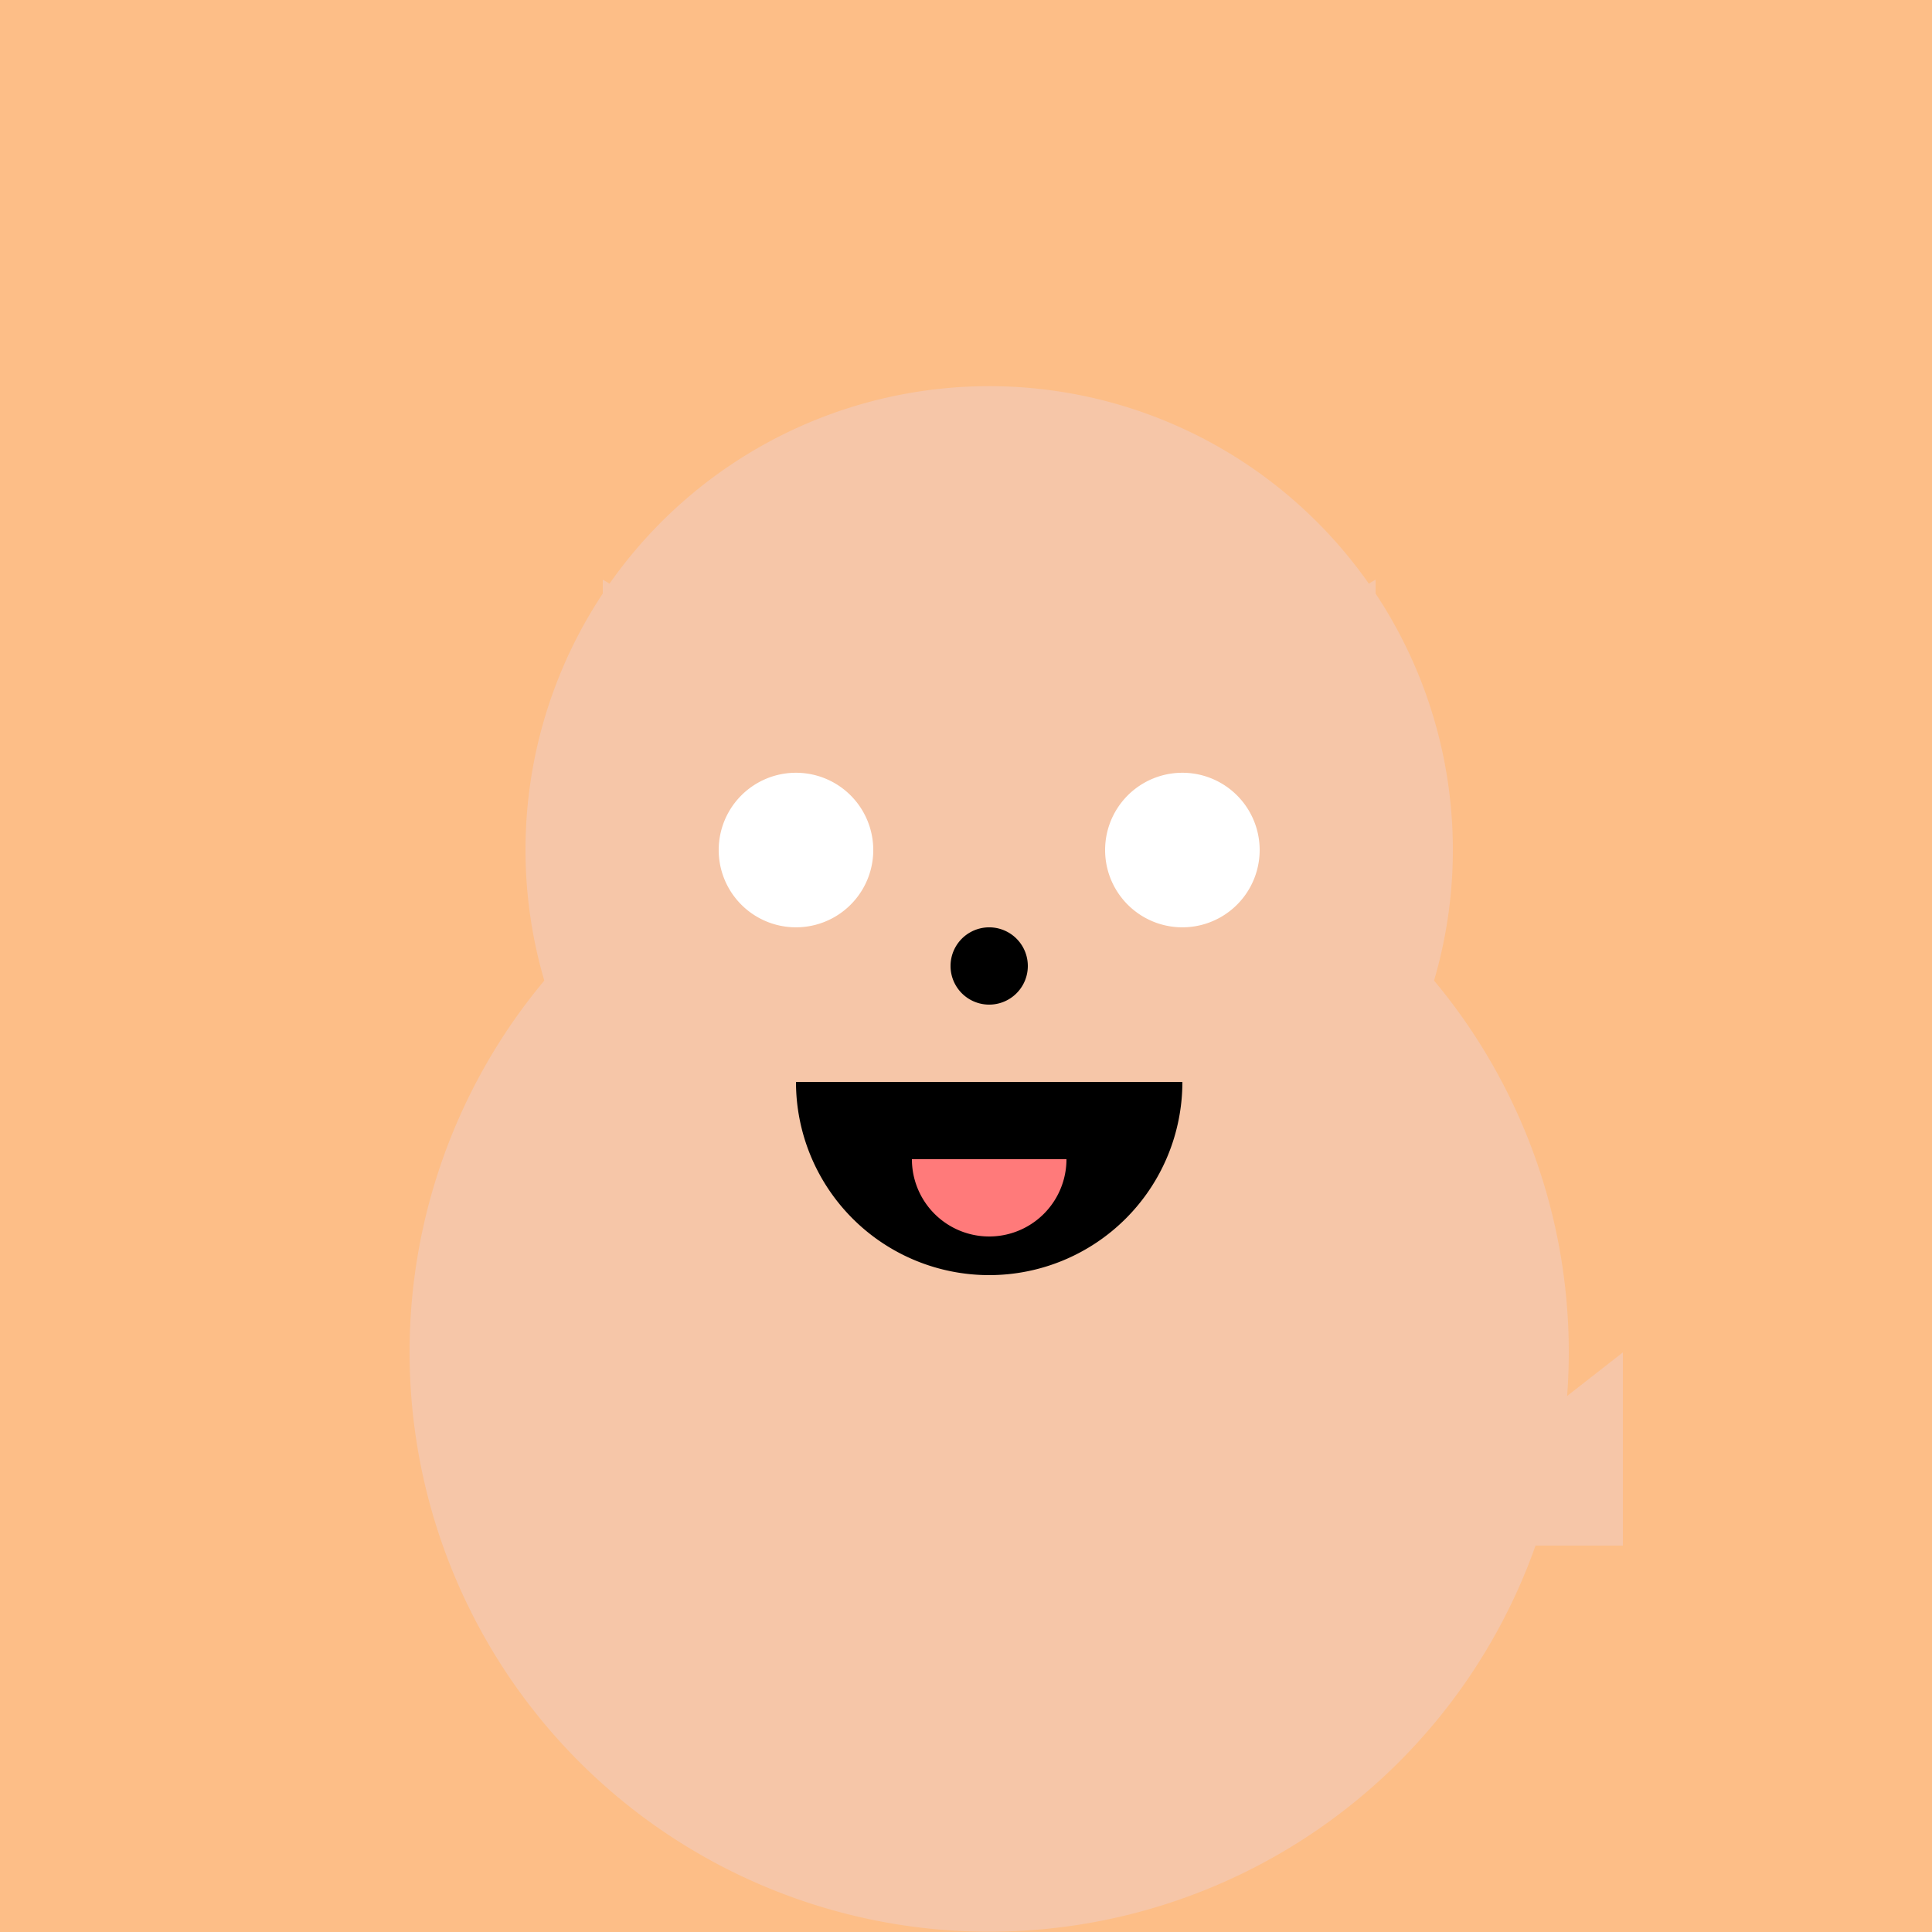
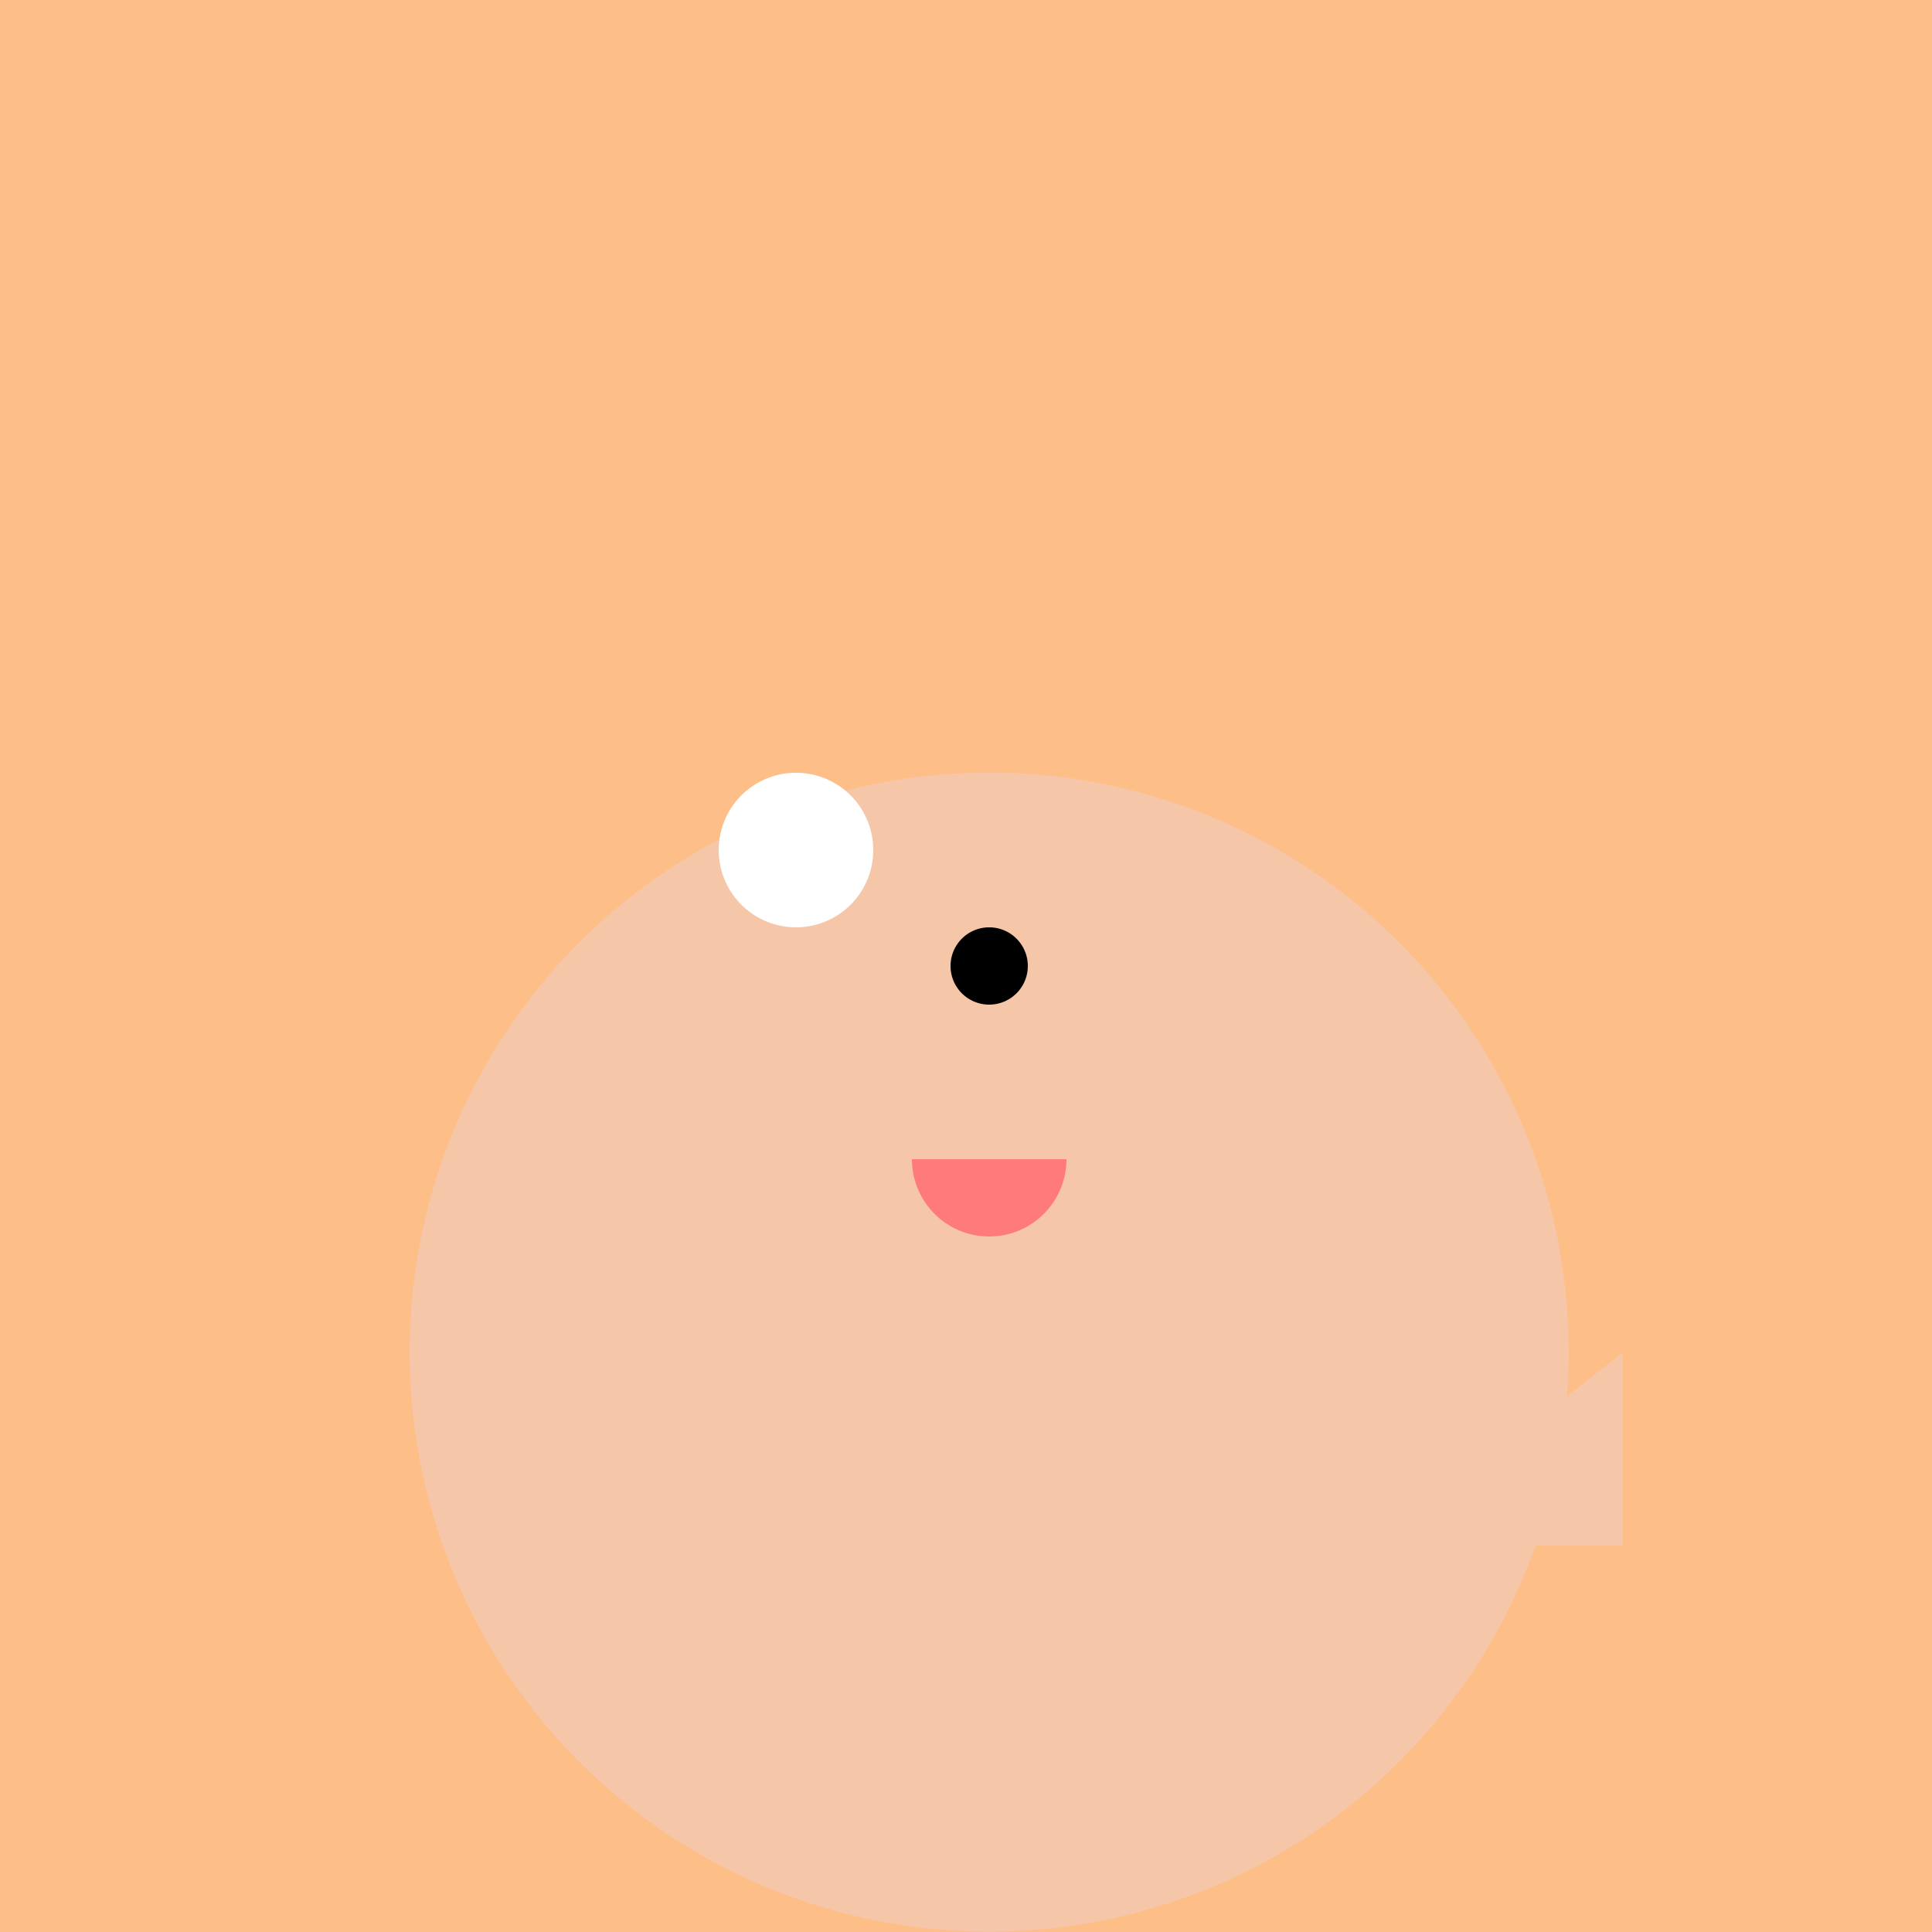
<svg xmlns="http://www.w3.org/2000/svg" width="500" height="500">
  <defs />
  <g>
    <rect fill="#FDBE87" stroke="none" x="0" y="0" width="512" height="512" />
    <path fill="#F6C6A8" stroke="none" paint-order="stroke fill markers" d=" M 406 350 A 150 150 0 1 1 406 349.85" />
-     <path fill="#F6C6A8" stroke="none" paint-order="stroke fill markers" d=" M 376 220 A 120 120 0 1 1 376 219.88" />
-     <path fill="#F6C6A8" stroke="none" paint-order="stroke fill markers" d=" M 156 150 L 156 220 L 206 180 Z" />
-     <path fill="#F6C6A8" stroke="none" paint-order="stroke fill markers" d=" M 356 150 L 356 220 L 306 180 Z" />
+     <path fill="#F6C6A8" stroke="none" paint-order="stroke fill markers" d=" M 356 150 L 356 220 Z" />
    <path fill="#FFFFFF" stroke="none" paint-order="stroke fill markers" d=" M 226 220 A 20 20 0 1 1 226 219.98" />
-     <path fill="#FFFFFF" stroke="none" paint-order="stroke fill markers" d=" M 326 220 A 20 20 0 1 1 326 219.98" />
    <path fill="#000000" stroke="none" paint-order="stroke fill markers" d=" M 266 250 A 10 10 0 1 1 266 249.99" />
-     <path fill="#000000" stroke="none" paint-order="stroke fill markers" d=" M 306 280 A 50 50 0 0 1 206 280" />
    <path fill="#FF7A7A" stroke="none" paint-order="stroke fill markers" d=" M 276 300 A 20 20 0 0 1 236 300" />
    <path fill="#F6C6A8" stroke="none" paint-order="stroke fill markers" d=" M 176 400 L 176 450 L 236 450 L 236 400 Z" />
    <path fill="#F6C6A8" stroke="none" paint-order="stroke fill markers" d=" M 336 400 L 336 450 L 276 450 L 276 400 Z" />
    <path fill="#F6C6A8" stroke="none" paint-order="stroke fill markers" d=" M 356 400 L 420 350 L 420 400 Z" />
  </g>
</svg>